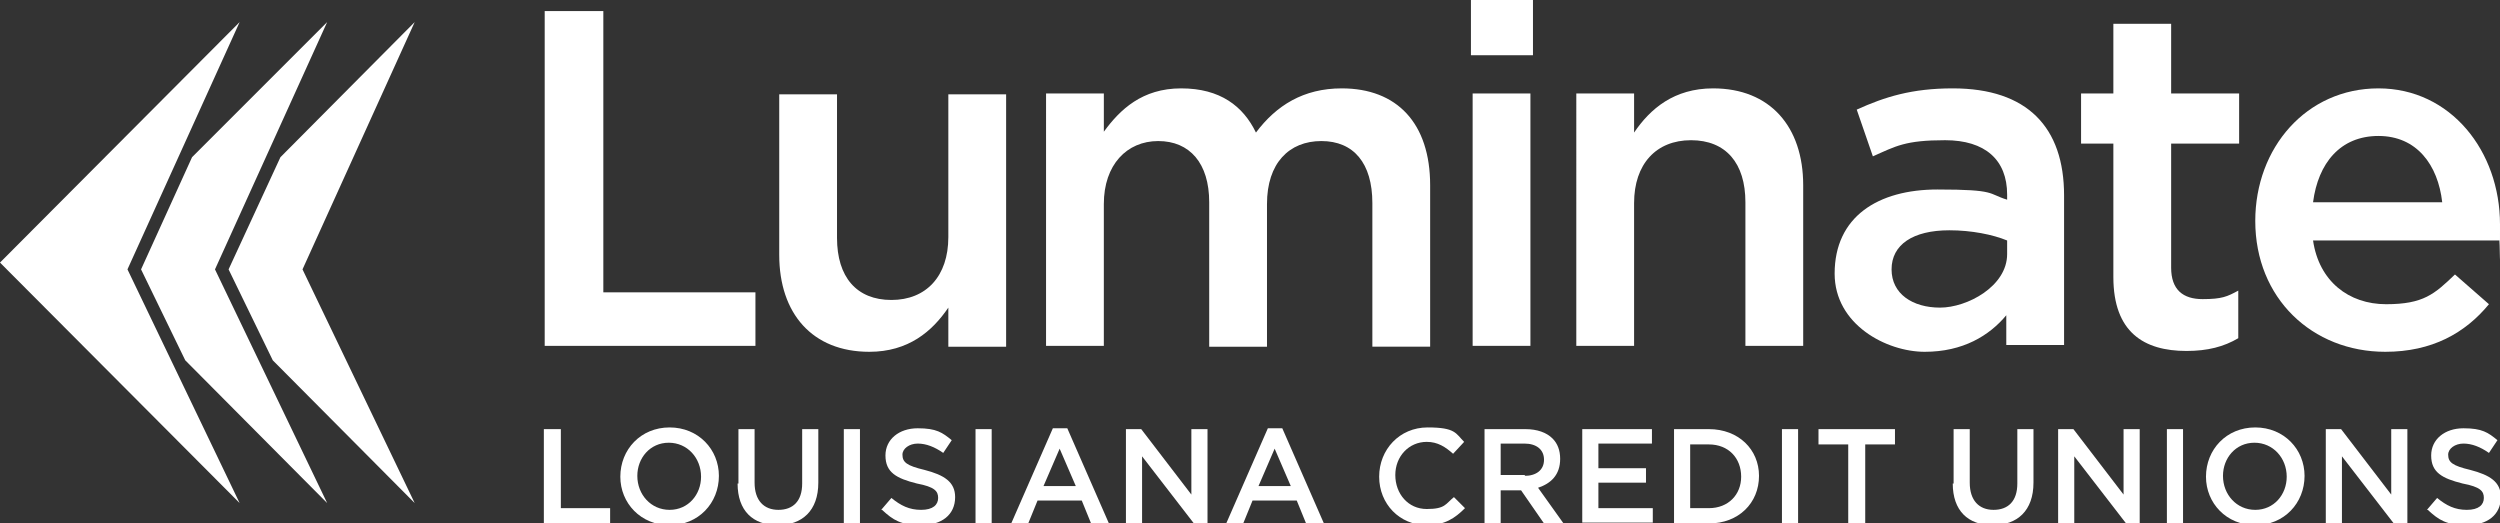
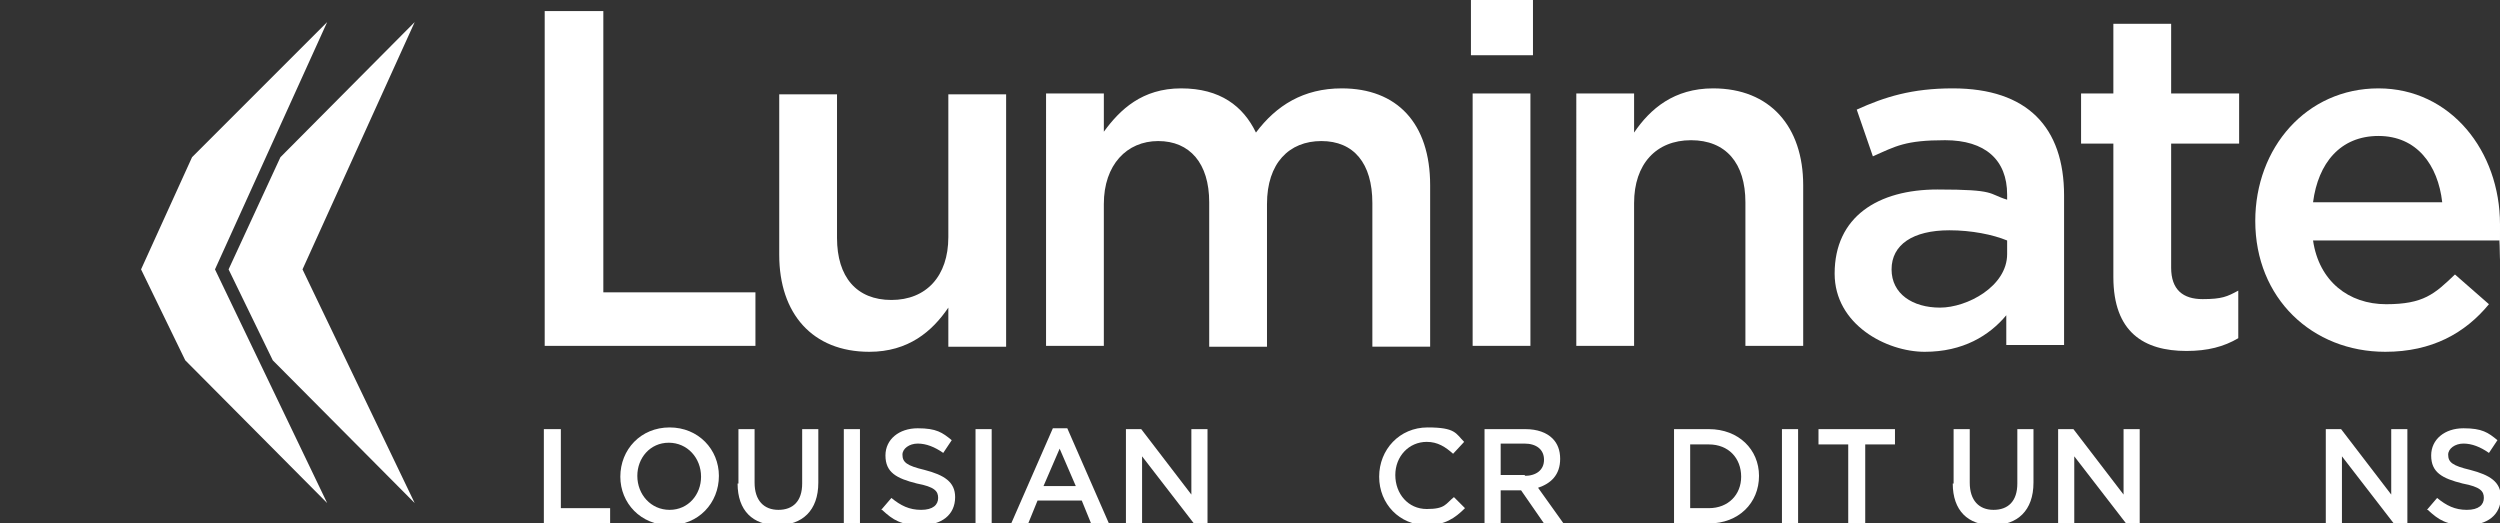
<svg xmlns="http://www.w3.org/2000/svg" id="Layer_1" data-name="Layer 1" version="1.1" viewBox="0 0 294.2 61.6">
  <rect x="0" y="0" width="294.2" height="61.6" fill="#333333" stroke="none" />
  <defs>
    <style>
      .cls-1 {
        fill: #fff;
      }

      .cls-1, .cls-2, .cls-3, .cls-4 {
        stroke-width: 0px;
      }

      .cls-2 {
        fill: #fff;
      }

      .cls-3 {
        fill: #fff;
      }

      .cls-4 {
        fill: #fff;
      }
    </style>
  </defs>
  <g>
    <g>
      <path class="cls-3" d="M64.1,1.3h6.9v33.1h17.9v6.3h-24.8V1.3Z" />
      <path class="cls-3" d="M91.7,30V11.1h6.8v16.9c0,4.6,2.3,7.3,6.4,7.3s6.7-2.8,6.7-7.4V11.1h6.8v29.7h-6.8v-4.6c-1.9,2.8-4.7,5.2-9.3,5.2-6.7,0-10.6-4.5-10.6-11.4h0Z" />
      <path class="cls-3" d="M123.1,11h6.8v4.5c1.9-2.6,4.5-5.1,9.1-5.1s7.3,2.1,8.8,5.2c2.4-3.2,5.6-5.2,10.1-5.2,6.5,0,10.4,4.1,10.4,11.4v19h-6.8v-16.9c0-4.7-2.2-7.3-6-7.3s-6.4,2.6-6.4,7.4v16.8h-6.8v-17c0-4.6-2.3-7.2-6-7.2s-6.4,2.8-6.4,7.4v16.7h-6.8V11h0Z" />
      <path class="cls-3" d="M173.1,0h7.3v6.5h-7.3V0ZM173.3,11h6.8v29.7h-6.8V11Z" />
      <path class="cls-3" d="M185.5,11h6.8v4.6c1.9-2.8,4.7-5.2,9.3-5.2,6.7,0,10.6,4.5,10.6,11.4v18.9h-6.8v-16.9c0-4.6-2.3-7.3-6.4-7.3s-6.7,2.8-6.7,7.4v16.8h-6.8V11h0Z" />
      <path class="cls-3" d="M236.1,40.8v-3.7c-2,2.4-5.1,4.3-9.6,4.3s-10.6-3.2-10.6-9.2h0c0-6.7,5.1-9.9,12.1-9.9s5.9.5,8.2,1.2v-.6c0-4.1-2.6-6.4-7.3-6.4s-5.8.7-8.5,1.9l-1.9-5.5c3.3-1.5,6.5-2.5,11.3-2.5,8.8,0,13.1,4.6,13.1,12.6v17.6h-6.8v.2ZM236.2,28.3c-1.7-.7-4.2-1.2-6.8-1.2-4.3,0-6.8,1.7-6.8,4.6h0c0,2.9,2.5,4.5,5.7,4.5s7.9-2.5,7.9-6.3v-1.7h0Z" />
      <path class="cls-3" d="M248.7,32.6v-15.7h-3.8v-5.9h3.8V2.8h6.8v8.2h8v5.9h-8v14.6c0,2.6,1.4,3.7,3.7,3.7s2.9-.3,4.2-1v5.6c-1.7,1-3.6,1.5-6.1,1.5-5,0-8.6-2.2-8.6-8.7Z" />
      <path class="cls-3" d="M265.4,26h0c0-8.6,6-15.6,14.5-15.6s14.3,7.4,14.3,16,0,1.2-.1,1.9h-21.9c.7,4.8,4.2,7.5,8.6,7.5s5.7-1.2,8.1-3.5l4,3.5c-2.8,3.4-6.7,5.6-12.2,5.6-8.6,0-15.3-6.3-15.3-15.4ZM287.4,23.8c-.5-4.4-3-7.8-7.5-7.8s-7.1,3.2-7.7,7.8h15.3,0Z" />
    </g>
    <g>
      <path class="cls-3" d="M64.1,50.5h1.9v9.3h5.8v1.8h-7.8v-11.1h0Z" />
      <path class="cls-3" d="M73,56.1h0c0-3.2,2.4-5.8,5.8-5.8s5.8,2.6,5.8,5.7h0c0,3.2-2.4,5.8-5.8,5.8s-5.8-2.6-5.8-5.7ZM82.5,56.1h0c0-2.2-1.6-4-3.8-4s-3.7,1.8-3.7,3.9h0c0,2.2,1.6,4,3.8,4s3.7-1.8,3.7-3.9Z" />
      <path class="cls-3" d="M86.9,56.9v-6.4h1.9v6.3c0,2.1,1.1,3.2,2.8,3.2s2.8-1,2.8-3.1v-6.4h1.9v6.3c0,3.3-1.9,5-4.8,5s-4.7-1.7-4.7-4.9h0Z" />
      <path class="cls-3" d="M99.3,50.5h1.9v11.1h-1.9v-11.1Z" />
      <path class="cls-3" d="M103.7,60l1.2-1.4c1.1.9,2.1,1.4,3.5,1.4s2-.6,2-1.4h0c0-.8-.4-1.3-2.5-1.7-2.4-.6-3.7-1.3-3.7-3.3h0c0-1.9,1.6-3.2,3.8-3.2s2.9.5,4,1.4l-1,1.5c-1-.7-2-1.1-3-1.1s-1.8.6-1.8,1.3h0c0,.9.5,1.3,2.6,1.8,2.3.6,3.6,1.4,3.6,3.2h0c0,2.1-1.6,3.3-4,3.3s-3.3-.6-4.6-1.8h-.1Z" />
      <path class="cls-3" d="M114.8,50.5h1.9v11.1h-1.9v-11.1Z" />
      <path class="cls-3" d="M123.8,50.4h1.8l4.9,11.2h-2.1l-1.1-2.7h-5.2l-1.1,2.7h-2l4.9-11.2h0ZM126.6,57.2l-1.9-4.4-1.9,4.4h3.8,0Z" />
      <path class="cls-3" d="M132.5,50.5h1.8l5.9,7.7v-7.7h1.9v11.1h-1.6l-6.1-7.9v7.9h-1.9v-11.1h0Z" />
-       <path class="cls-3" d="M149.1,50.4h1.8l4.9,11.2h-2.1l-1.1-2.7h-5.2l-1.1,2.7h-2l4.9-11.2h0ZM151.9,57.2l-1.9-4.4-1.9,4.4h3.8,0Z" />
      <path class="cls-3" d="M162.3,56.1h0c0-3.2,2.4-5.8,5.7-5.8s3.3.7,4.3,1.7l-1.3,1.4c-.9-.8-1.8-1.4-3.1-1.4-2.1,0-3.7,1.7-3.7,3.9h0c0,2.2,1.5,4,3.7,4s2.2-.6,3.2-1.4l1.3,1.3c-1.2,1.2-2.4,2-4.5,2-3.2,0-5.6-2.5-5.6-5.7h0Z" />
      <path class="cls-3" d="M174.6,50.5h4.9c1.4,0,2.5.4,3.2,1.1.6.6.9,1.4.9,2.4h0c0,1.9-1.1,2.9-2.6,3.4l3,4.2h-2.3l-2.7-3.9h-2.4v3.9h-1.9v-11.1h0ZM179.4,56c1.4,0,2.3-.7,2.3-1.9h0c0-1.2-.9-1.9-2.3-1.9h-2.8v3.7h2.9,0Z" />
-       <path class="cls-3" d="M186.2,50.5h8.2v1.7h-6.3v2.9h5.6v1.7h-5.6v3h6.4v1.7h-8.3v-11.1h0Z" />
      <path class="cls-3" d="M197,50.5h4.1c3.5,0,5.9,2.4,5.9,5.5h0c0,3.2-2.4,5.6-5.9,5.6h-4.1v-11.1ZM201.1,59.8c2.3,0,3.8-1.6,3.8-3.7h0c0-2.2-1.5-3.8-3.8-3.8h-2.2v7.5h2.2Z" />
      <path class="cls-3" d="M209.7,50.5h1.9v11.1h-1.9v-11.1Z" />
      <path class="cls-3" d="M217.5,52.3h-3.5v-1.8h9v1.8h-3.5v9.3h-2v-9.3h0Z" />
      <path class="cls-3" d="M229.9,56.9v-6.4h1.9v6.3c0,2.1,1.1,3.2,2.8,3.2s2.8-1,2.8-3.1v-6.4h1.9v6.3c0,3.3-1.9,5-4.8,5s-4.7-1.7-4.7-4.9h.1Z" />
      <path class="cls-3" d="M242.2,50.5h1.8l5.9,7.7v-7.7h1.9v11.1h-1.6l-6.1-7.9v7.9h-1.9v-11.1h0Z" />
-       <path class="cls-3" d="M255,50.5h1.9v11.1h-1.9v-11.1Z" />
-       <path class="cls-3" d="M259.6,56.1h0c0-3.2,2.4-5.8,5.8-5.8s5.8,2.6,5.8,5.7h0c0,3.2-2.4,5.8-5.8,5.8s-5.8-2.6-5.8-5.7ZM269.1,56.1h0c0-2.2-1.6-4-3.8-4s-3.7,1.8-3.7,3.9h0c0,2.2,1.6,4,3.8,4s3.7-1.8,3.7-3.9Z" />
      <path class="cls-3" d="M273.7,50.5h1.8l5.9,7.7v-7.7h1.9v11.1h-1.6l-6.1-7.9v7.9h-1.9v-11.1h0Z" />
      <path class="cls-3" d="M285.6,60l1.2-1.4c1.1.9,2.1,1.4,3.5,1.4s2-.6,2-1.4h0c0-.8-.4-1.3-2.5-1.7-2.4-.6-3.7-1.3-3.7-3.3h0c0-1.9,1.6-3.2,3.8-3.2s2.9.5,4,1.4l-1,1.5c-1-.7-2-1.1-3-1.1s-1.8.6-1.8,1.3h0c0,.9.5,1.3,2.6,1.8,2.3.6,3.6,1.4,3.6,3.2h0c0,2.1-1.6,3.3-4,3.3s-3.3-.6-4.6-1.8h-.1Z" />
    </g>
  </g>
  <g>
    <polygon class="cls-1" points="48.8 2.6 33 18.5 26.9 31.7 32.1 42.4 48.8 59.2 35.6 31.7 48.8 2.6" />
    <polygon class="cls-4" points="38.5 2.6 22.6 18.5 16.6 31.7 21.8 42.4 38.5 59.2 25.3 31.7 38.5 2.6" />
-     <polygon class="cls-2" points="28.2 2.6 0 30.9 28.2 59.2 15 31.7 28.2 2.6" />
  </g>
</svg>